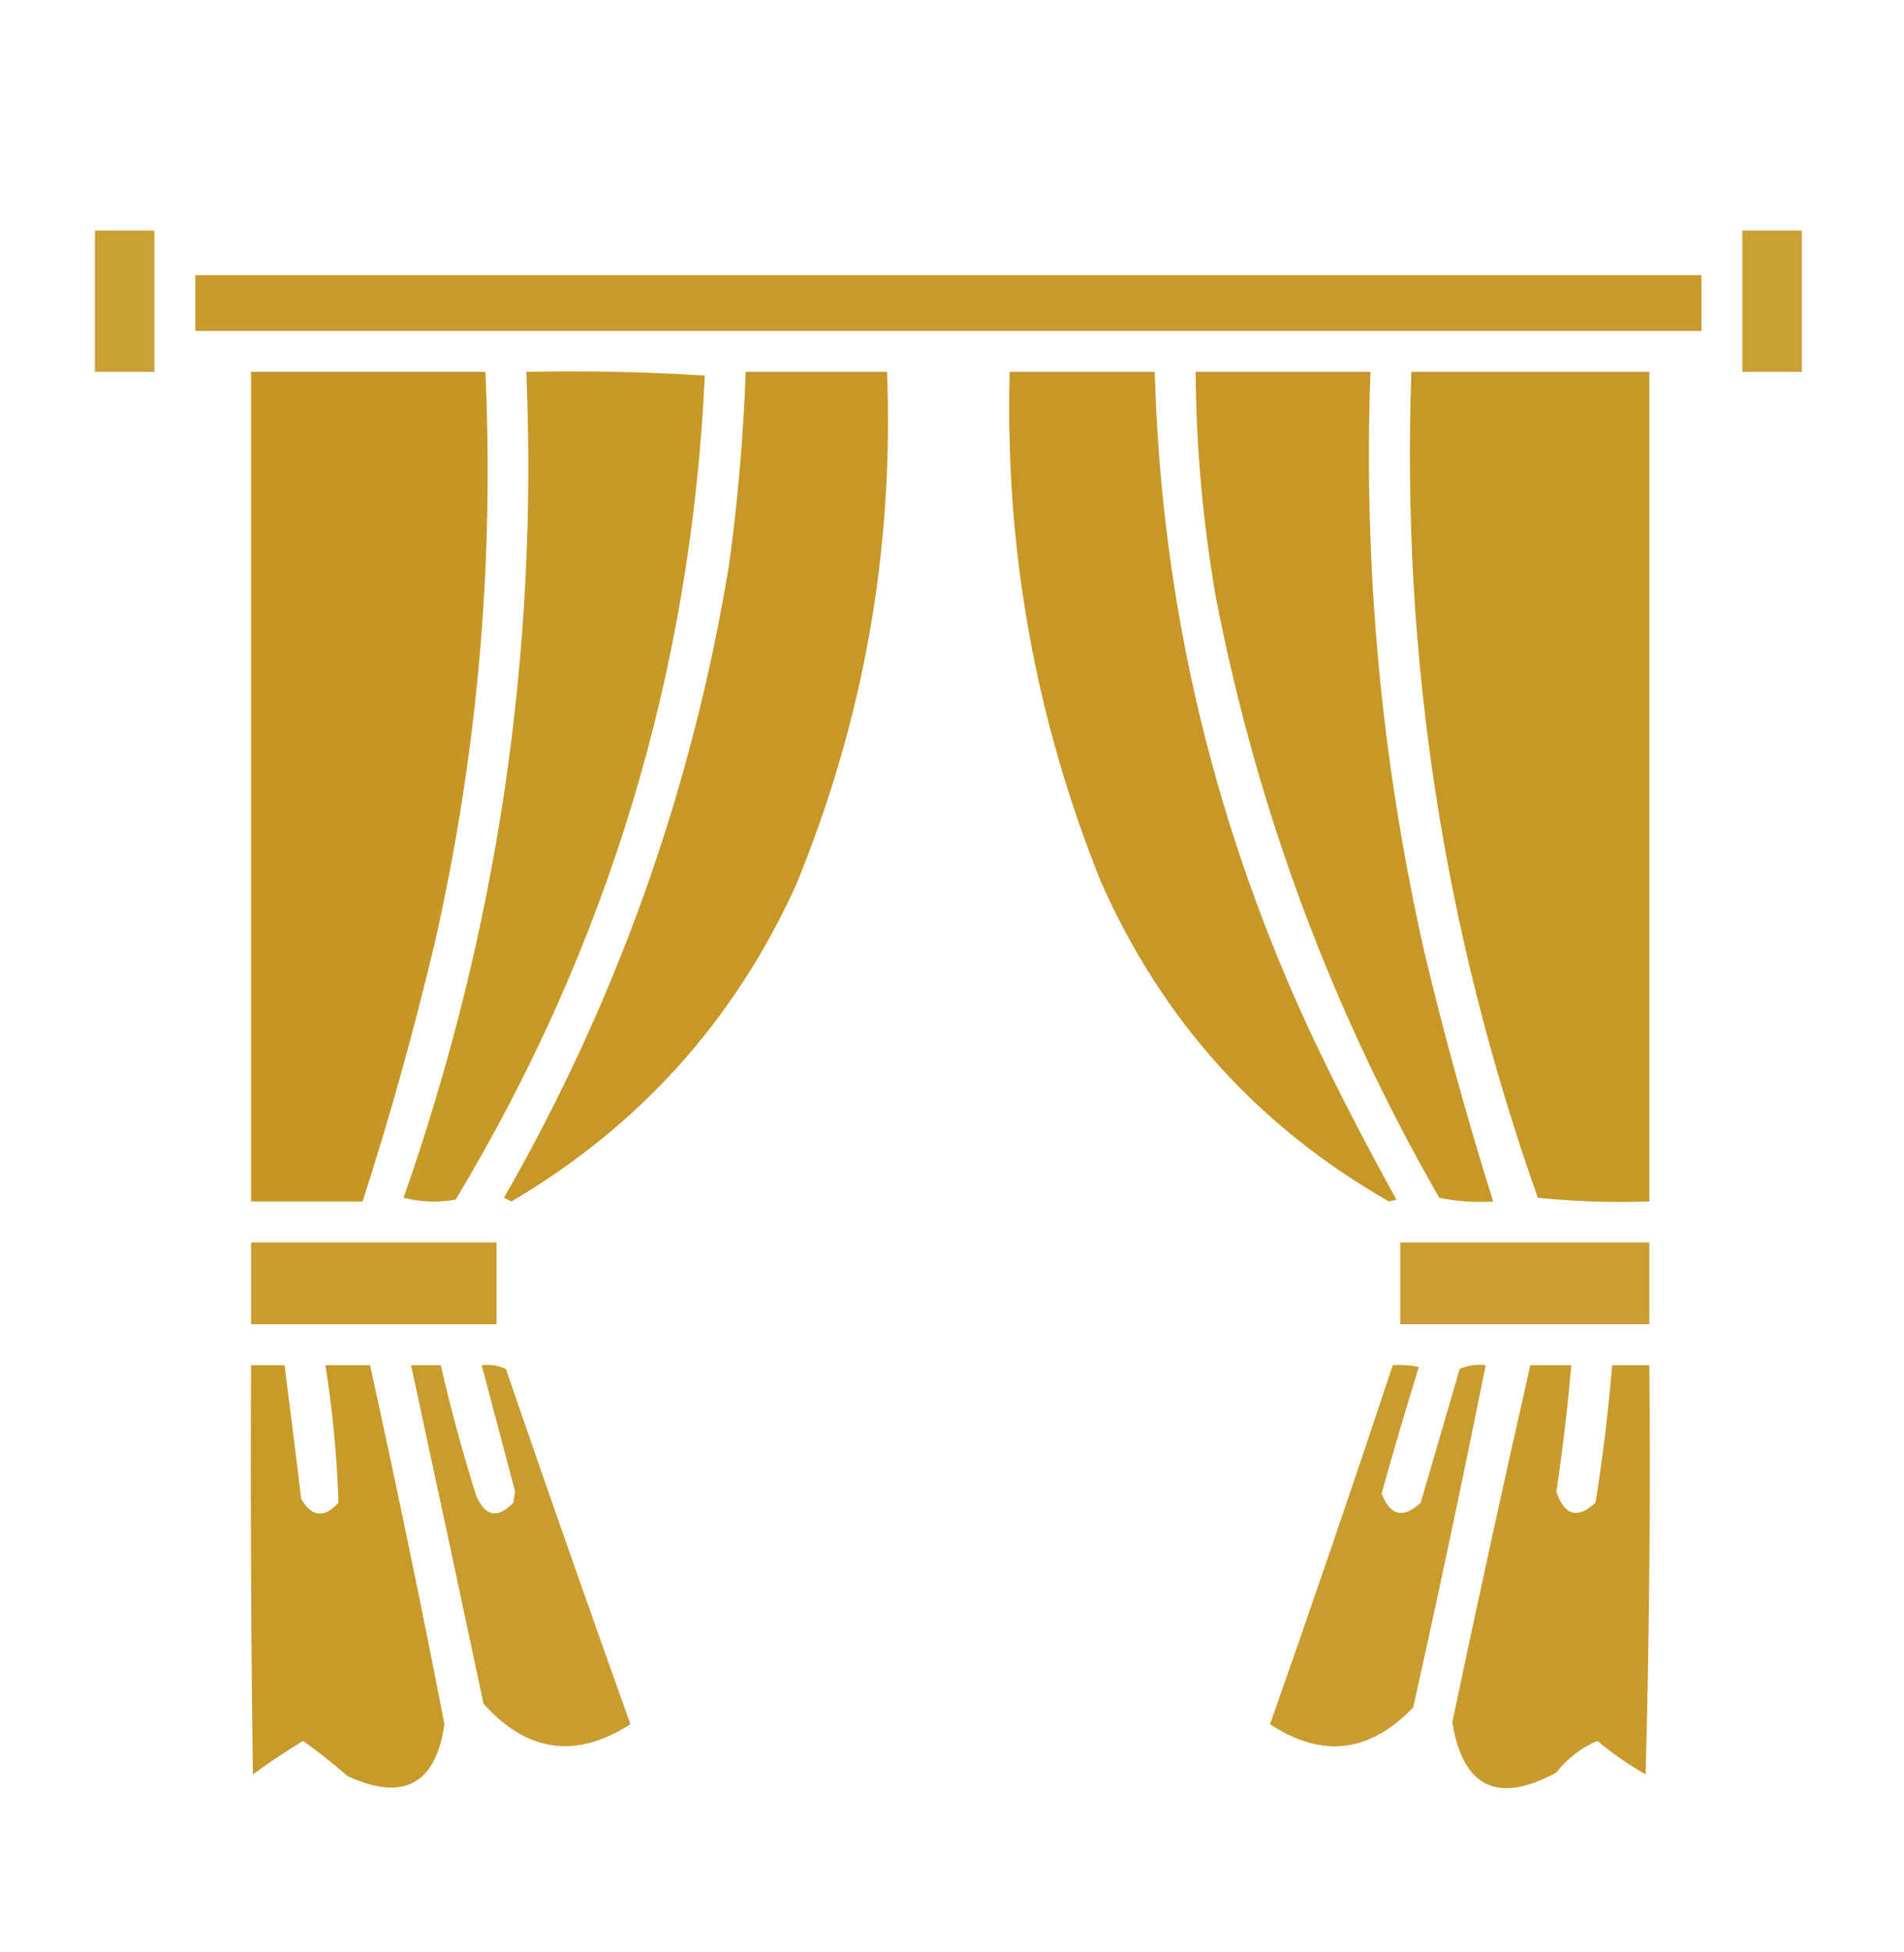
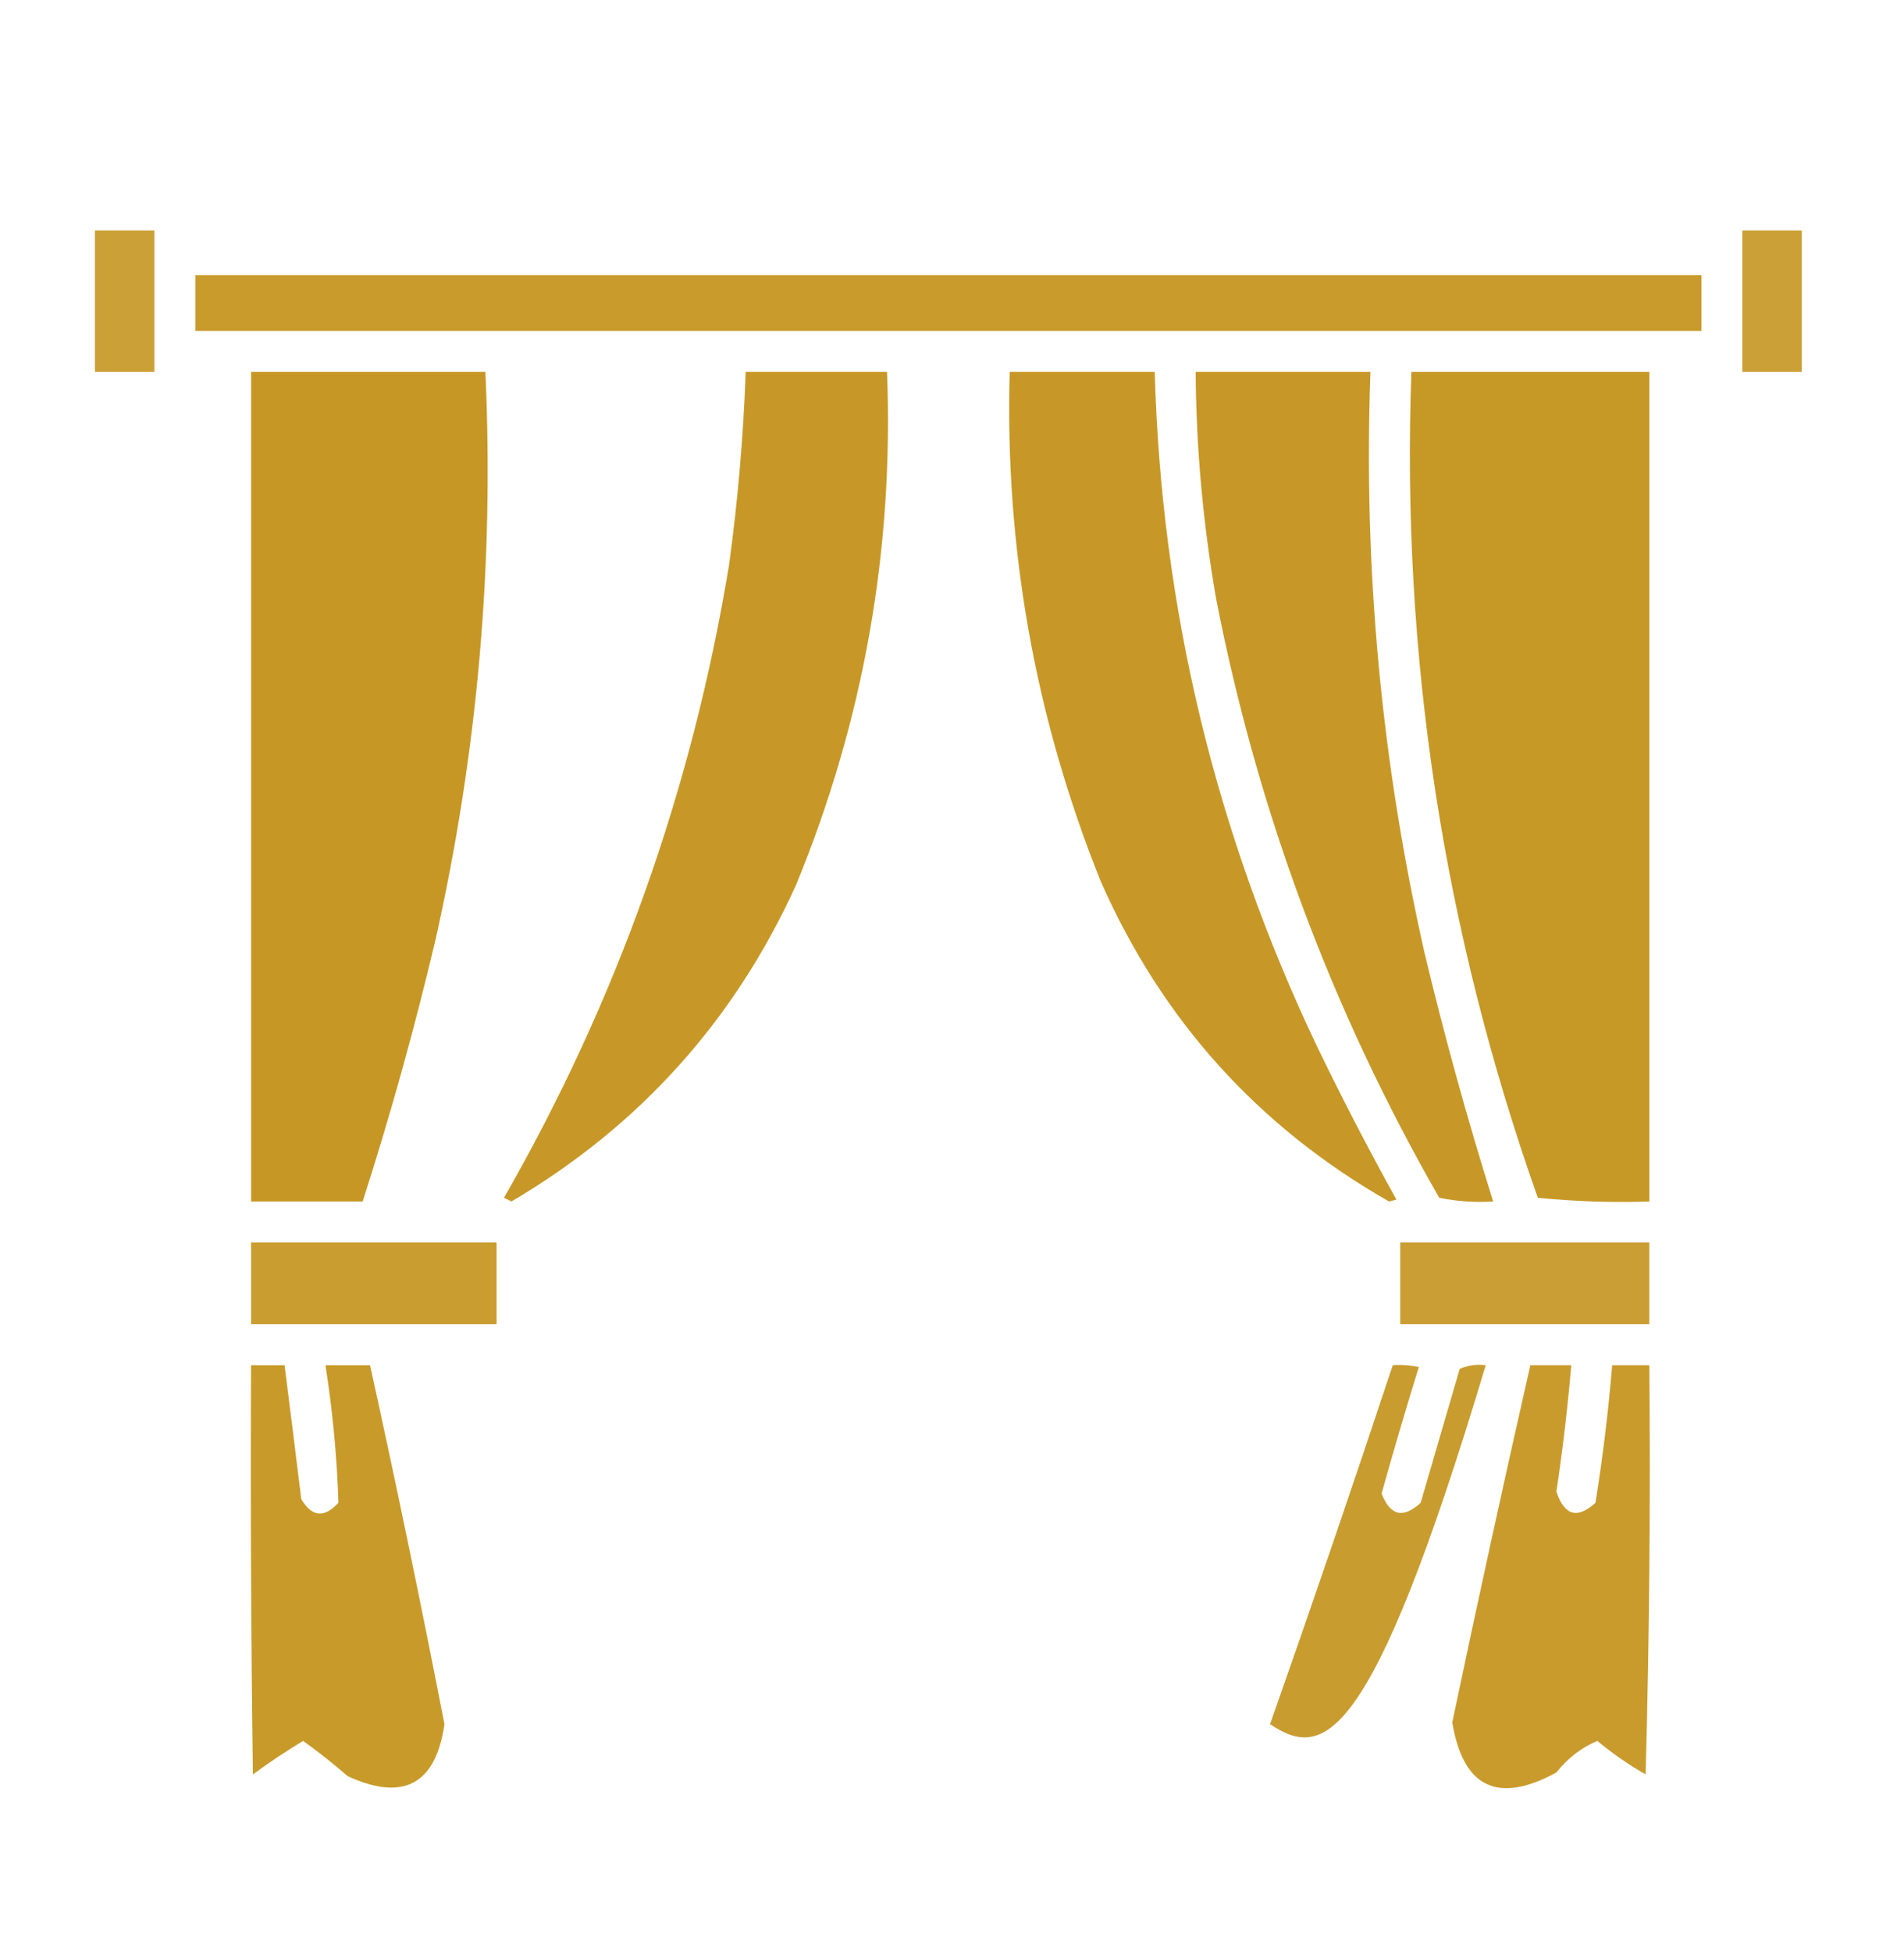
<svg xmlns="http://www.w3.org/2000/svg" width="40" height="41" viewBox="0 0 40 41" fill="none">
  <path opacity="0.896" fill-rule="evenodd" clip-rule="evenodd" d="M1.994 4.841C2.411 4.841 2.827 4.841 3.244 4.841C3.244 5.83 3.244 6.82 3.244 7.809C2.827 7.809 2.411 7.809 1.994 7.809C1.994 6.82 1.994 5.83 1.994 4.841Z" fill="#C59520" />
  <path opacity="0.896" fill-rule="evenodd" clip-rule="evenodd" d="M36.603 4.841C37.02 4.841 37.437 4.841 37.853 4.841C37.853 5.83 37.853 6.82 37.853 7.809C37.437 7.809 37.02 7.809 36.603 7.809C36.603 6.82 36.603 5.83 36.603 4.841Z" fill="#C59520" />
  <path opacity="0.945" fill-rule="evenodd" clip-rule="evenodd" d="M4.104 5.778C14.65 5.778 25.197 5.778 35.744 5.778C35.744 6.169 35.744 6.559 35.744 6.95C25.197 6.95 14.65 6.95 4.104 6.95C4.104 6.559 4.104 6.169 4.104 5.778Z" fill="#C59520" />
  <path opacity="0.979" fill-rule="evenodd" clip-rule="evenodd" d="M5.275 7.809C6.916 7.809 8.557 7.809 10.197 7.809C10.383 11.84 10.031 15.825 9.143 19.762C8.706 21.607 8.198 23.43 7.619 25.231C6.838 25.231 6.057 25.231 5.275 25.231C5.275 19.424 5.275 13.617 5.275 7.809Z" fill="#C59520" />
-   <path opacity="0.964" fill-rule="evenodd" clip-rule="evenodd" d="M11.057 7.809C12.308 7.783 13.558 7.809 14.807 7.887C14.52 14.098 12.775 19.866 9.572 25.192C9.205 25.257 8.84 25.244 8.479 25.153C10.445 19.536 11.305 13.755 11.057 7.809Z" fill="#C59520" />
  <path opacity="0.962" fill-rule="evenodd" clip-rule="evenodd" d="M15.666 7.809C16.656 7.809 17.645 7.809 18.635 7.809C18.78 11.546 18.142 15.14 16.721 18.591C15.426 21.435 13.433 23.648 10.744 25.231C10.692 25.205 10.64 25.179 10.588 25.153C12.962 21.013 14.537 16.586 15.315 11.872C15.5 10.521 15.617 9.167 15.666 7.809Z" fill="#C59520" />
  <path opacity="0.961" fill-rule="evenodd" clip-rule="evenodd" d="M21.212 7.809C22.228 7.809 23.243 7.809 24.259 7.809C24.397 12.762 25.53 17.476 27.657 21.95C28.187 23.049 28.747 24.13 29.337 25.192C29.285 25.205 29.233 25.218 29.181 25.231C26.428 23.661 24.41 21.421 23.126 18.512C21.747 15.081 21.109 11.514 21.212 7.809Z" fill="#C59520" />
  <path opacity="0.962" fill-rule="evenodd" clip-rule="evenodd" d="M25.119 7.809C26.343 7.809 27.567 7.809 28.791 7.809C28.64 11.921 29.018 15.984 29.924 19.997C30.345 21.76 30.827 23.505 31.369 25.231C30.984 25.255 30.606 25.229 30.236 25.153C27.979 21.22 26.417 17.028 25.549 12.575C25.273 10.998 25.129 9.41 25.119 7.809Z" fill="#C59520" />
  <path opacity="0.97" fill-rule="evenodd" clip-rule="evenodd" d="M29.651 7.809C31.317 7.809 32.984 7.809 34.651 7.809C34.651 13.617 34.651 19.424 34.651 25.231C33.868 25.257 33.086 25.231 32.307 25.153C30.321 19.542 29.436 13.761 29.651 7.809Z" fill="#C59520" />
  <path opacity="0.923" fill-rule="evenodd" clip-rule="evenodd" d="M5.275 26.091C6.994 26.091 8.713 26.091 10.432 26.091C10.432 26.663 10.432 27.236 10.432 27.809C8.713 27.809 6.994 27.809 5.275 27.809C5.275 27.236 5.275 26.663 5.275 26.091Z" fill="#C59520" />
  <path opacity="0.909" fill-rule="evenodd" clip-rule="evenodd" d="M29.416 26.091C31.161 26.091 32.906 26.091 34.65 26.091C34.65 26.663 34.65 27.236 34.65 27.809C32.906 27.809 31.161 27.809 29.416 27.809C29.416 27.236 29.416 26.663 29.416 26.091Z" fill="#C59520" />
  <path opacity="0.956" fill-rule="evenodd" clip-rule="evenodd" d="M5.274 28.669C5.509 28.669 5.743 28.669 5.978 28.669C6.097 29.605 6.215 30.542 6.329 31.481C6.551 31.858 6.811 31.885 7.11 31.559C7.079 30.591 6.988 29.628 6.837 28.669C7.149 28.669 7.462 28.669 7.774 28.669C8.326 31.175 8.847 33.688 9.337 36.208C9.154 37.471 8.476 37.836 7.306 37.301C7.002 37.037 6.69 36.789 6.368 36.559C6.008 36.776 5.656 37.01 5.313 37.263C5.274 34.398 5.261 31.533 5.274 28.669Z" fill="#C59520" />
-   <path opacity="0.929" fill-rule="evenodd" clip-rule="evenodd" d="M8.635 28.669C8.843 28.669 9.051 28.669 9.26 28.669C9.47 29.588 9.718 30.5 10.002 31.403C10.19 31.848 10.45 31.9 10.783 31.559C10.796 31.481 10.809 31.403 10.822 31.325C10.588 30.439 10.353 29.553 10.119 28.669C10.298 28.649 10.467 28.675 10.627 28.747C11.484 31.241 12.357 33.728 13.244 36.208C12.102 36.944 11.073 36.801 10.158 35.778C9.655 33.406 9.147 31.036 8.635 28.669Z" fill="#C59520" />
-   <path opacity="0.93" fill-rule="evenodd" clip-rule="evenodd" d="M29.26 28.669C29.444 28.656 29.626 28.669 29.807 28.708C29.535 29.587 29.274 30.473 29.025 31.364C29.205 31.832 29.479 31.897 29.846 31.559C30.119 30.621 30.393 29.684 30.666 28.747C30.841 28.671 31.023 28.645 31.213 28.669C30.73 31.069 30.223 33.464 29.689 35.856C28.772 36.811 27.769 36.928 26.682 36.208C27.565 33.702 28.424 31.189 29.26 28.669Z" fill="#C59520" />
+   <path opacity="0.93" fill-rule="evenodd" clip-rule="evenodd" d="M29.26 28.669C29.444 28.656 29.626 28.669 29.807 28.708C29.535 29.587 29.274 30.473 29.025 31.364C29.205 31.832 29.479 31.897 29.846 31.559C30.119 30.621 30.393 29.684 30.666 28.747C30.841 28.671 31.023 28.645 31.213 28.669C28.772 36.811 27.769 36.928 26.682 36.208C27.565 33.702 28.424 31.189 29.26 28.669Z" fill="#C59520" />
  <path opacity="0.941" fill-rule="evenodd" clip-rule="evenodd" d="M32.15 28.669C32.437 28.669 32.723 28.669 33.01 28.669C32.934 29.558 32.83 30.444 32.697 31.325C32.865 31.828 33.138 31.906 33.518 31.559C33.672 30.6 33.789 29.637 33.869 28.669C34.13 28.669 34.39 28.669 34.65 28.669C34.676 31.534 34.65 34.398 34.572 37.263C34.21 37.056 33.872 36.821 33.557 36.559C33.217 36.703 32.93 36.925 32.697 37.223C31.465 37.892 30.736 37.541 30.51 36.169C31.037 33.661 31.584 31.161 32.15 28.669Z" fill="#C59520" />
</svg>